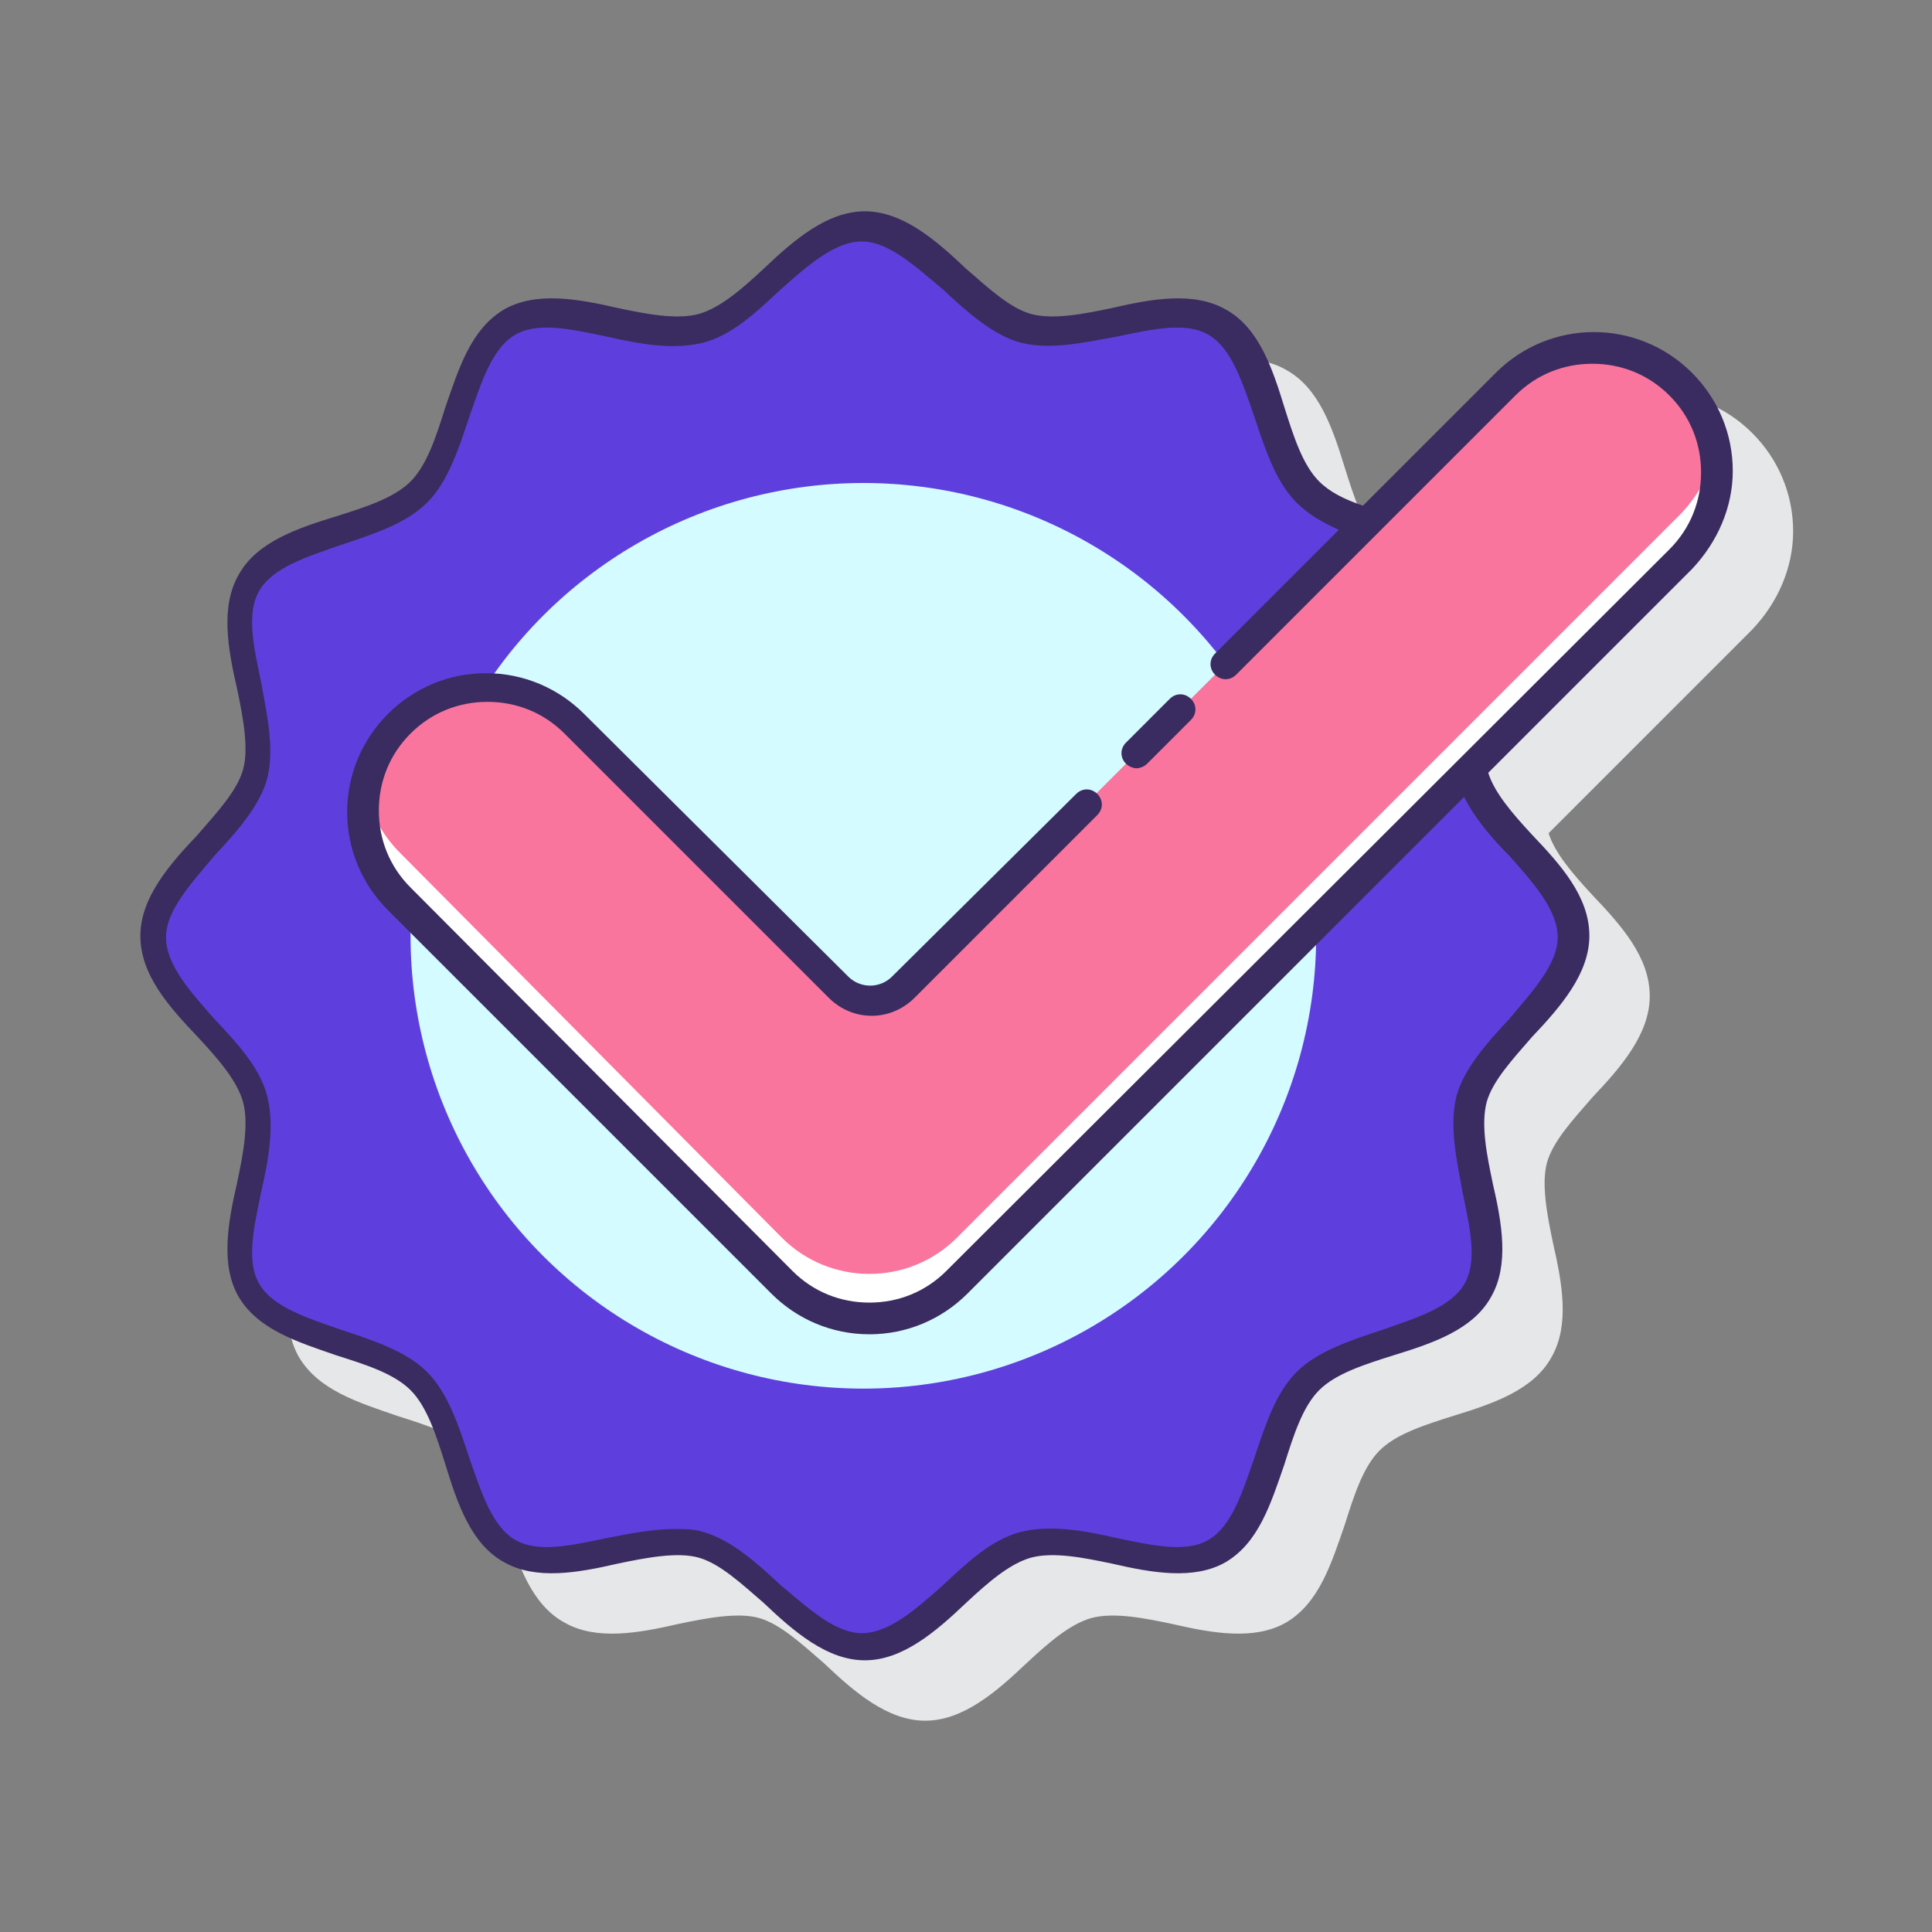
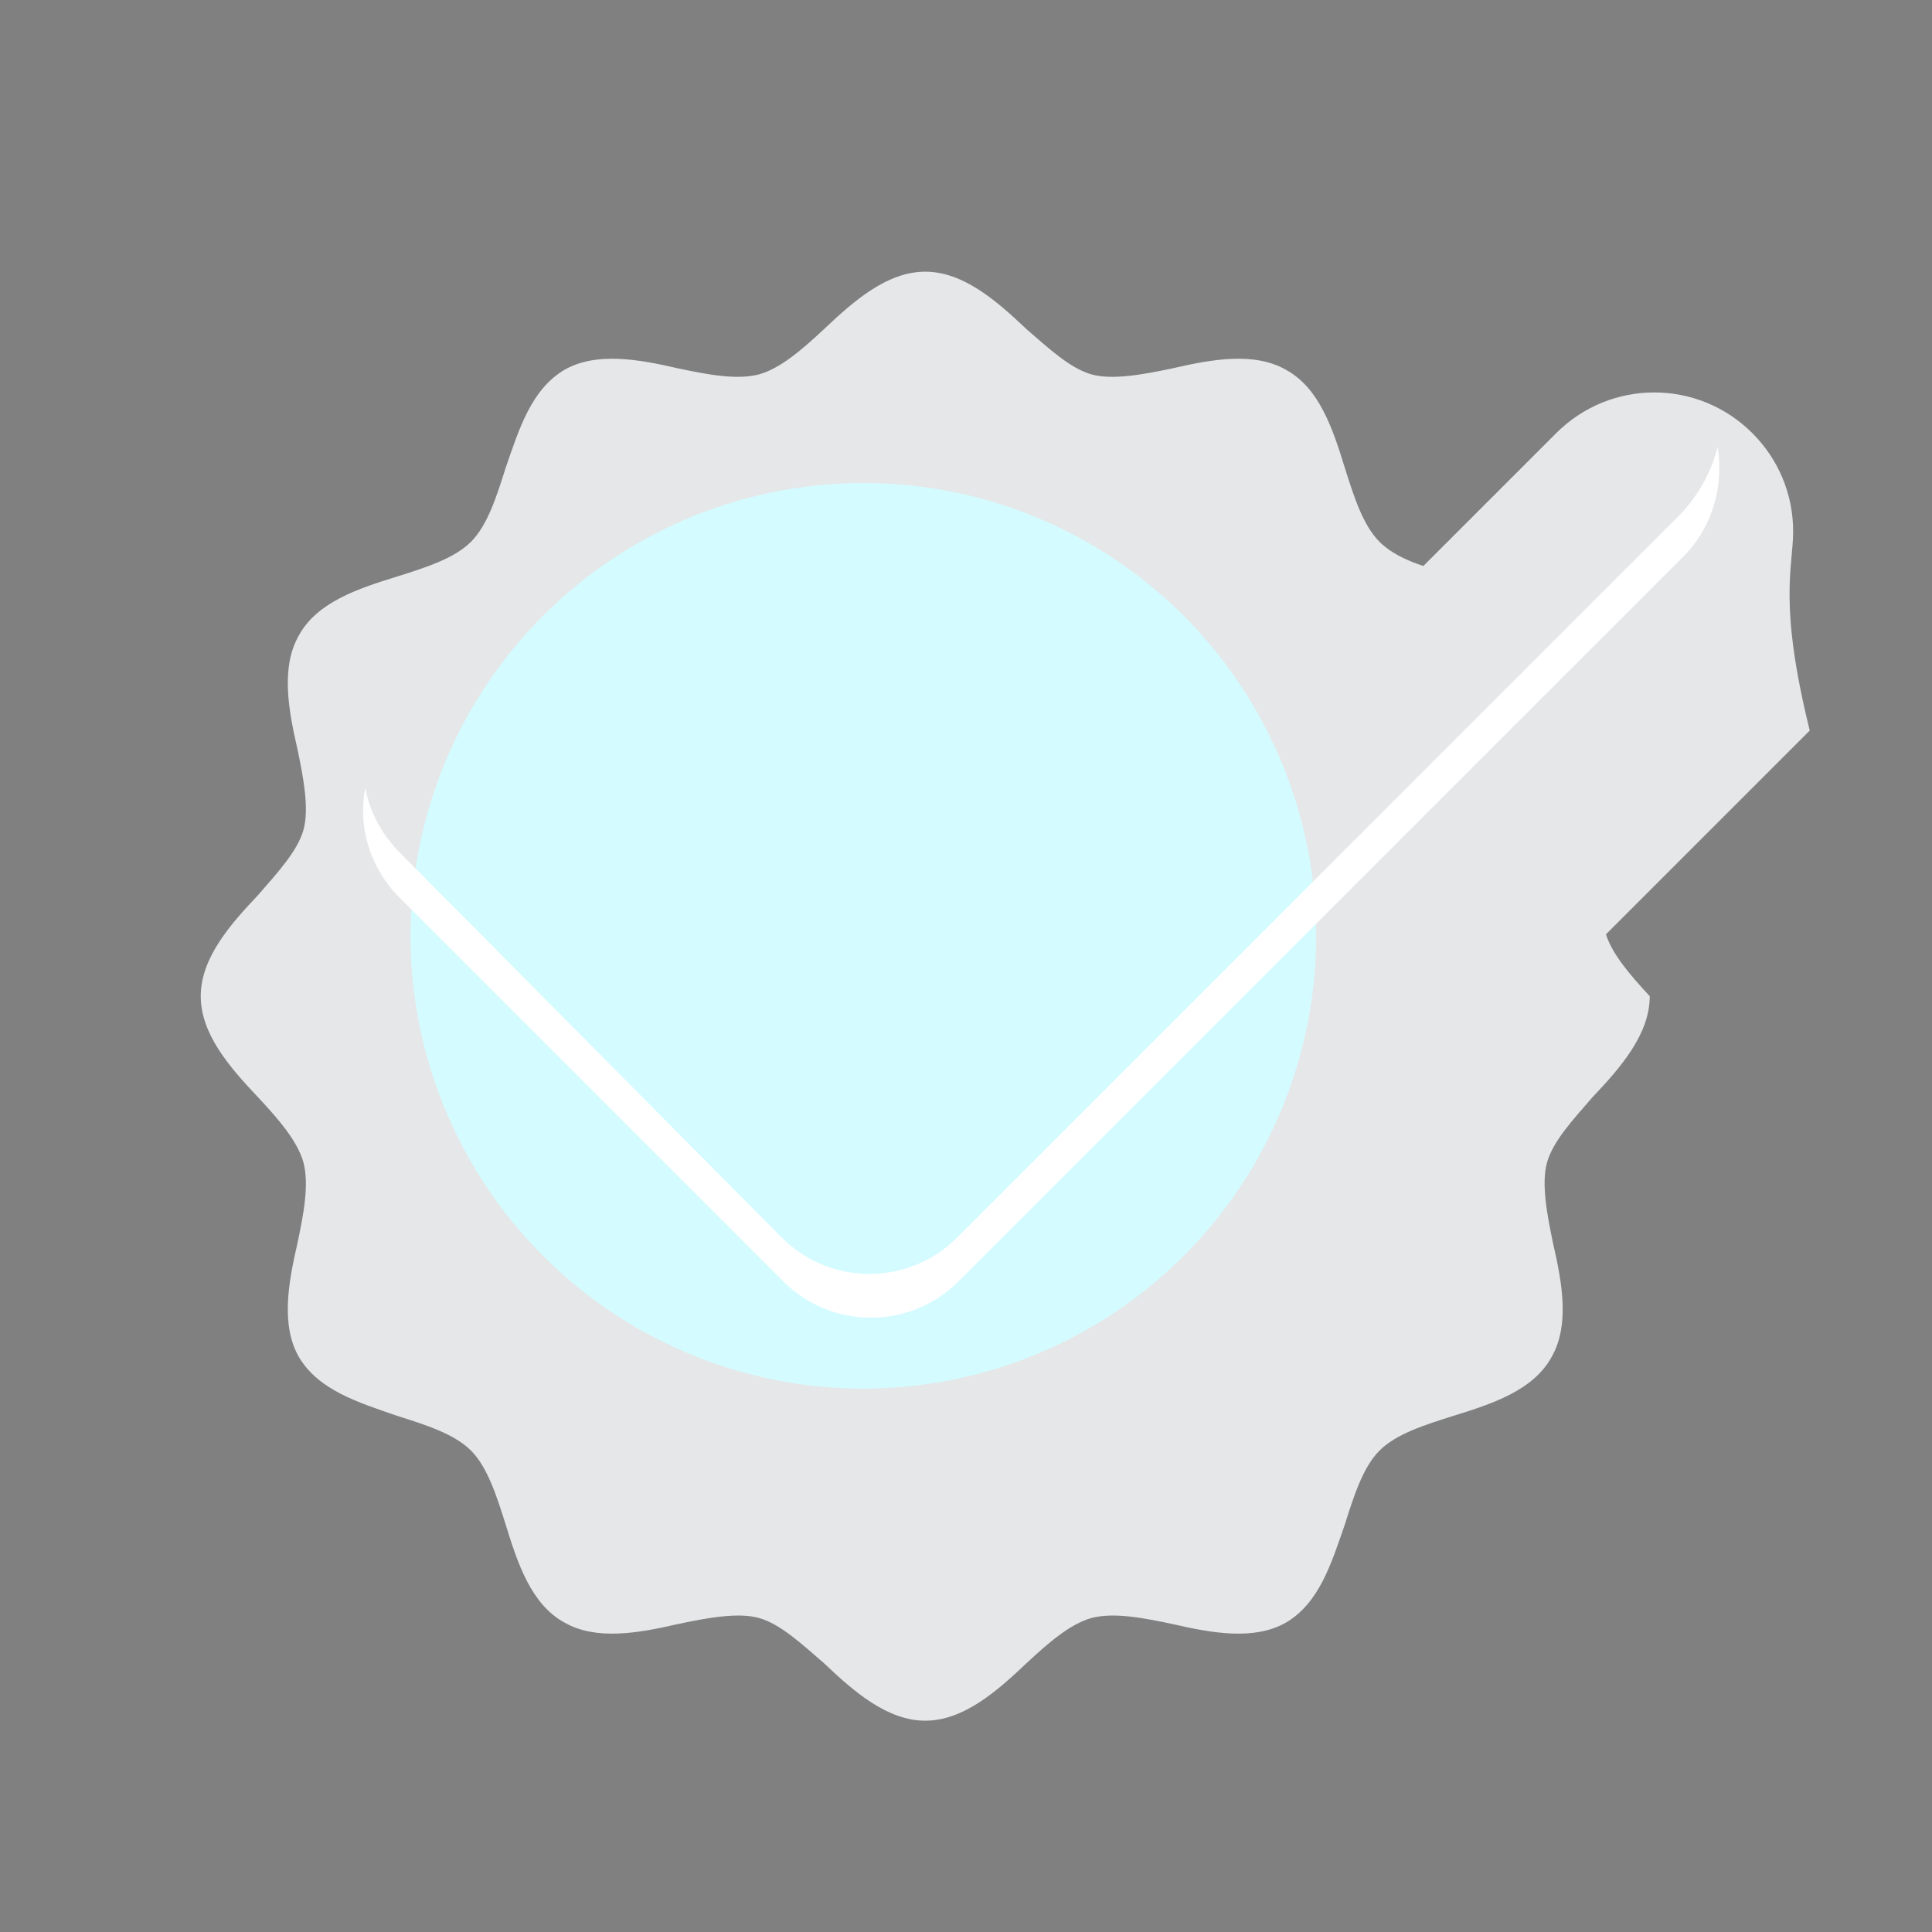
<svg xmlns="http://www.w3.org/2000/svg" version="1.1" id="Layer_1" x="0px" y="0px" viewBox="0 0 128 128" style="enable-background:new 0 0 128 128;" xml:space="preserve">
  <rect x="0" y="0" width="128" height="128" fill="#808080" stroke="none" />
  <style type="text/css">
	.st0{fill:#E6E7E8;}
	.st1{fill:#5E3FDE;}
	.st2{fill:#D4FBFF;}
	.st3{fill:#FA759E;}
	.st4{fill:#FFFFFF;}
	.st5{fill:#3A2C60;}
</style>
  <g>
-     <path class="st0" d="M118.8,35.2c0-2.5-1-4.8-2.7-6.5c-3.6-3.6-9.4-3.6-13,0l-8.8,8.8c-1.2-0.4-2.2-0.9-2.9-1.6   c-1.1-1.1-1.7-3-2.3-4.9c-0.8-2.6-1.7-5.3-3.9-6.5c-2.1-1.2-4.9-0.7-7.5-0.1c-1.9,0.4-4,0.8-5.4,0.4c-1.4-0.4-2.8-1.7-4.3-3   c-2-1.9-4.2-3.8-6.7-3.8s-4.7,1.9-6.7,3.8c-1.5,1.4-2.9,2.6-4.3,3c-1.5,0.4-3.5,0-5.4-0.4c-2.6-0.6-5.4-1.1-7.5,0.1   c-2.2,1.3-3,3.9-3.9,6.5c-0.6,1.9-1.2,3.8-2.3,4.9c-1.1,1.1-3,1.7-4.9,2.3c-2.6,0.8-5.3,1.7-6.5,3.9c-1.2,2.1-0.7,4.9-0.1,7.5   c0.4,1.9,0.8,4,0.4,5.4c-0.4,1.4-1.7,2.8-3,4.3c-1.9,2-3.8,4.2-3.8,6.7s1.9,4.7,3.8,6.7c1.4,1.5,2.6,2.9,3,4.3   c0.4,1.5,0,3.5-0.4,5.4c-0.6,2.6-1.1,5.4,0.1,7.5c1.3,2.2,3.9,3,6.5,3.9c1.9,0.6,3.8,1.2,4.9,2.3c1.1,1.1,1.7,3,2.3,4.9   c0.8,2.6,1.7,5.3,3.9,6.5c2.1,1.2,4.9,0.7,7.5,0.1c1.9-0.4,4-0.8,5.4-0.4c1.4,0.4,2.8,1.7,4.3,3c2,1.9,4.2,3.8,6.7,3.8   s4.7-1.9,6.7-3.8c1.5-1.4,2.9-2.6,4.3-3c1.5-0.4,3.5,0,5.4,0.4c2.6,0.6,5.4,1.1,7.5-0.1c2.2-1.3,3-3.9,3.9-6.5   c0.6-1.9,1.2-3.8,2.3-4.9s3-1.7,4.9-2.3c2.6-0.8,5.3-1.7,6.5-3.9c1.2-2.1,0.7-4.9,0.1-7.5c-0.4-1.9-0.8-4-0.4-5.4   c0.4-1.4,1.7-2.8,3-4.3c1.9-2,3.8-4.2,3.8-6.7c0-2.6-1.9-4.7-3.8-6.7c-1.3-1.4-2.5-2.8-2.9-4.1l13.5-13.5   C117.8,39.9,118.8,37.6,118.8,35.2z" />
+     <path class="st0" d="M118.8,35.2c0-2.5-1-4.8-2.7-6.5c-3.6-3.6-9.4-3.6-13,0l-8.8,8.8c-1.2-0.4-2.2-0.9-2.9-1.6   c-1.1-1.1-1.7-3-2.3-4.9c-0.8-2.6-1.7-5.3-3.9-6.5c-2.1-1.2-4.9-0.7-7.5-0.1c-1.9,0.4-4,0.8-5.4,0.4c-1.4-0.4-2.8-1.7-4.3-3   c-2-1.9-4.2-3.8-6.7-3.8s-4.7,1.9-6.7,3.8c-1.5,1.4-2.9,2.6-4.3,3c-1.5,0.4-3.5,0-5.4-0.4c-2.6-0.6-5.4-1.1-7.5,0.1   c-2.2,1.3-3,3.9-3.9,6.5c-0.6,1.9-1.2,3.8-2.3,4.9c-1.1,1.1-3,1.7-4.9,2.3c-2.6,0.8-5.3,1.7-6.5,3.9c-1.2,2.1-0.7,4.9-0.1,7.5   c0.4,1.9,0.8,4,0.4,5.4c-0.4,1.4-1.7,2.8-3,4.3c-1.9,2-3.8,4.2-3.8,6.7s1.9,4.7,3.8,6.7c1.4,1.5,2.6,2.9,3,4.3   c0.4,1.5,0,3.5-0.4,5.4c-0.6,2.6-1.1,5.4,0.1,7.5c1.3,2.2,3.9,3,6.5,3.9c1.9,0.6,3.8,1.2,4.9,2.3c1.1,1.1,1.7,3,2.3,4.9   c0.8,2.6,1.7,5.3,3.9,6.5c2.1,1.2,4.9,0.7,7.5,0.1c1.9-0.4,4-0.8,5.4-0.4c1.4,0.4,2.8,1.7,4.3,3c2,1.9,4.2,3.8,6.7,3.8   s4.7-1.9,6.7-3.8c1.5-1.4,2.9-2.6,4.3-3c1.5-0.4,3.5,0,5.4,0.4c2.6,0.6,5.4,1.1,7.5-0.1c2.2-1.3,3-3.9,3.9-6.5   c0.6-1.9,1.2-3.8,2.3-4.9s3-1.7,4.9-2.3c2.6-0.8,5.3-1.7,6.5-3.9c1.2-2.1,0.7-4.9,0.1-7.5c-0.4-1.9-0.8-4-0.4-5.4   c0.4-1.4,1.7-2.8,3-4.3c1.9-2,3.8-4.2,3.8-6.7c-1.3-1.4-2.5-2.8-2.9-4.1l13.5-13.5   C117.8,39.9,118.8,37.6,118.8,35.2z" />
    <g>
-       <path class="st1" d="M97.5,72.8c1-3.7,6.7-6.8,6.7-10.8s-5.8-7.1-6.7-10.8c-1-3.8,2.4-9.4,0.4-12.7c-1.9-3.4-8.5-3.2-11.2-6    s-2.6-9.3-6-11.2c-3.3-1.9-8.9,1.5-12.7,0.4c-3.7-1-6.8-6.7-10.8-6.7s-7.1,5.8-10.8,6.7c-3.8,1-9.4-2.4-12.7-0.4    c-3.4,1.9-3.2,8.5-6,11.2s-9.3,2.6-11.2,6c-1.9,3.3,1.5,8.9,0.4,12.7c-1,3.7-6.7,6.8-6.7,10.8s5.8,7.1,6.7,10.8    c1,3.8-2.4,9.4-0.4,12.7c1.9,3.4,8.5,3.2,11.2,6s2.6,9.3,6,11.2c3.3,1.9,8.9-1.5,12.7-0.4c3.7,1,6.8,6.7,10.8,6.7    s7.1-5.8,10.8-6.7c3.8-1,9.4,2.4,12.7,0.4c3.4-1.9,3.2-8.5,6-11.2s9.3-2.6,11.2-6C99.9,82.2,96.5,76.6,97.5,72.8z" />
      <circle class="st2" cx="57.2" cy="62" r="30" />
      <g>
-         <path class="st3" d="M111.4,25.4L111.4,25.4c-3.2-3.2-8.4-3.2-11.6,0L59.8,65.4c-1.2,1.2-3.1,1.2-4.3,0L38,48     c-3.2-3.2-8.4-3.2-11.6,0l0,0c-3.2,3.2-3.2,8.4,0,11.6l25.4,25.4c3.2,3.2,8.4,3.2,11.6,0l48-48C114.6,33.8,114.6,28.6,111.4,25.4     z" />
-       </g>
+         </g>
      <path class="st4" d="M111.4,34l-48,48c-3.2,3.2-8.4,3.2-11.6,0L26.5,56.5c-1.2-1.2-2-2.7-2.3-4.3c-0.5,2.6,0.3,5.3,2.3,7.3    l25.4,25.4c3.2,3.2,8.4,3.2,11.6,0l48-48c2-2,2.7-4.7,2.3-7.3C113.4,31.2,112.6,32.7,111.4,34z" />
      <g>
-         <path class="st5" d="M77.5,46.3l-2.9,2.9c-0.4,0.4-0.4,1,0,1.4c0.2,0.2,0.5,0.3,0.7,0.3s0.5-0.1,0.7-0.3l2.9-2.9     c0.4-0.4,0.4-1,0-1.4S77.9,45.9,77.5,46.3z" />
-         <path class="st5" d="M114.8,31.2c0-2.5-1-4.8-2.7-6.5c-3.6-3.6-9.4-3.6-13,0l-8.8,8.8c-1.2-0.4-2.2-0.9-2.9-1.6     c-1.1-1.1-1.7-3-2.3-4.9c-0.8-2.6-1.7-5.3-3.9-6.5c-2.1-1.2-4.9-0.7-7.5-0.1c-1.9,0.4-3.9,0.8-5.4,0.4c-1.4-0.4-2.8-1.7-4.3-3     c-2-1.9-4.2-3.8-6.7-3.8s-4.7,1.9-6.7,3.8c-1.5,1.4-2.9,2.6-4.3,3c-1.5,0.4-3.5,0-5.4-0.4c-2.6-0.6-5.4-1.1-7.5,0.1     c-2.2,1.3-3,3.9-3.9,6.5c-0.6,1.9-1.2,3.8-2.3,4.9s-3,1.7-4.9,2.3c-2.6,0.8-5.3,1.7-6.5,3.9c-1.2,2.1-0.7,4.9-0.1,7.5     c0.4,1.9,0.8,4,0.4,5.4c-0.4,1.4-1.7,2.8-3,4.3c-1.9,2-3.8,4.2-3.8,6.7c0,2.6,1.9,4.7,3.8,6.7c1.4,1.5,2.6,2.9,3,4.3     c0.4,1.5,0,3.5-0.4,5.4c-0.6,2.6-1.1,5.4,0.1,7.5c1.3,2.2,3.9,3,6.5,3.9c1.9,0.6,3.8,1.2,4.9,2.3c1.1,1.1,1.7,3,2.3,4.9     c0.8,2.6,1.7,5.3,3.9,6.5c2.1,1.2,4.9,0.7,7.5,0.1c1.9-0.4,4-0.8,5.4-0.4c1.4,0.4,2.8,1.7,4.3,3c2,1.9,4.2,3.8,6.7,3.8     s4.7-1.9,6.7-3.8c1.5-1.4,2.9-2.6,4.3-3c1.5-0.4,3.5,0,5.4,0.4c2.6,0.6,5.4,1.1,7.5-0.1c2.2-1.3,3-3.9,3.9-6.5     c0.6-1.9,1.2-3.8,2.3-4.9c1.1-1.1,3-1.7,4.9-2.3c2.6-0.8,5.3-1.7,6.5-3.9c1.2-2.1,0.7-4.9,0.1-7.5c-0.4-1.9-0.8-3.9-0.4-5.4     c0.4-1.4,1.7-2.8,3-4.3c1.9-2,3.8-4.2,3.8-6.7c0-2.6-1.9-4.7-3.8-6.7c-1.3-1.4-2.5-2.8-2.9-4.1l13.5-13.5     C113.8,35.9,114.8,33.6,114.8,31.2z M62.7,84.2c-1.4,1.4-3.2,2.1-5.1,2.1s-3.7-0.7-5.1-2.1L27.2,58.8c-1.4-1.4-2.1-3.2-2.1-5.1     s0.7-3.7,2.1-5.1s3.2-2.1,5.1-2.1s3.7,0.7,5.1,2.1l17.5,17.5c1.6,1.6,4.1,1.6,5.7,0l12.1-12.1c0.4-0.4,0.4-1,0-1.4s-1-0.4-1.4,0     L59.1,64.7c-0.8,0.8-2.1,0.8-2.9,0L38.7,47.3c-1.7-1.7-4-2.7-6.5-2.7c-2.5,0-4.8,1-6.5,2.7s-2.7,4-2.7,6.5c0,2.5,1,4.8,2.7,6.5     l25.4,25.4c1.7,1.7,4,2.7,6.5,2.7c2.5,0,4.8-1,6.5-2.7l32.9-32.9c0.7,1.4,1.8,2.7,3,3.9c1.6,1.8,3.2,3.6,3.2,5.4     s-1.7,3.6-3.2,5.4c-1.5,1.6-3,3.3-3.5,5.1c-0.5,2,0,4.2,0.4,6.4c0.5,2.4,1,4.6,0.1,6.1c-0.9,1.5-3.1,2.2-5.4,3     c-2.1,0.7-4.3,1.4-5.7,2.8c-1.4,1.4-2.1,3.6-2.8,5.7c-0.8,2.3-1.5,4.5-3,5.4c-1.5,0.9-3.7,0.4-6.1-0.1c-2.2-0.5-4.4-0.9-6.4-0.4     c-1.9,0.5-3.5,2-5.1,3.5c-1.8,1.6-3.6,3.2-5.4,3.2s-3.6-1.7-5.4-3.2c-1.6-1.5-3.3-3-5.1-3.5c-0.6-0.2-1.2-0.2-1.9-0.2     c-1.4,0-3,0.3-4.5,0.6c-2.4,0.5-4.6,1-6.1,0.1c-1.5-0.9-2.2-3.1-3-5.4c-0.7-2.1-1.4-4.3-2.8-5.7s-3.6-2.1-5.7-2.8     c-2.3-0.8-4.5-1.5-5.4-3c-0.9-1.5-0.4-3.7,0.1-6.1c0.5-2.2,0.9-4.4,0.4-6.4c-0.5-1.9-2-3.5-3.5-5.1c-1.6-1.8-3.2-3.6-3.2-5.4     s1.7-3.6,3.2-5.4c1.5-1.6,3-3.3,3.5-5.1c0.5-2,0-4.2-0.4-6.4c-0.5-2.4-1-4.6-0.1-6.1c0.9-1.5,3.1-2.2,5.4-3     c2.1-0.7,4.3-1.4,5.7-2.8c1.4-1.4,2.1-3.6,2.8-5.7c0.8-2.3,1.5-4.5,3-5.4c1.5-0.9,3.7-0.4,6.1,0.1c2.2,0.5,4.4,0.9,6.4,0.4     c1.9-0.5,3.5-2,5.1-3.5c1.8-1.6,3.6-3.2,5.4-3.2s3.6,1.7,5.4,3.2c1.6,1.5,3.3,3,5.1,3.5c2,0.5,4.2,0,6.4-0.4     c2.4-0.5,4.6-1,6.1-0.1c1.5,0.9,2.2,3.1,3,5.4c0.7,2.1,1.4,4.3,2.8,5.7c0.8,0.8,1.7,1.3,2.8,1.8l-8.2,8.2c-0.4,0.4-0.4,1,0,1.4     s1,0.4,1.4,0l18.5-18.5c1.4-1.4,3.2-2.1,5.1-2.1c1.9,0,3.7,0.7,5.1,2.1s2.1,3.2,2.1,5.1s-0.7,3.7-2.1,5.1L62.7,84.2z" />
-       </g>
+         </g>
    </g>
  </g>
</svg>